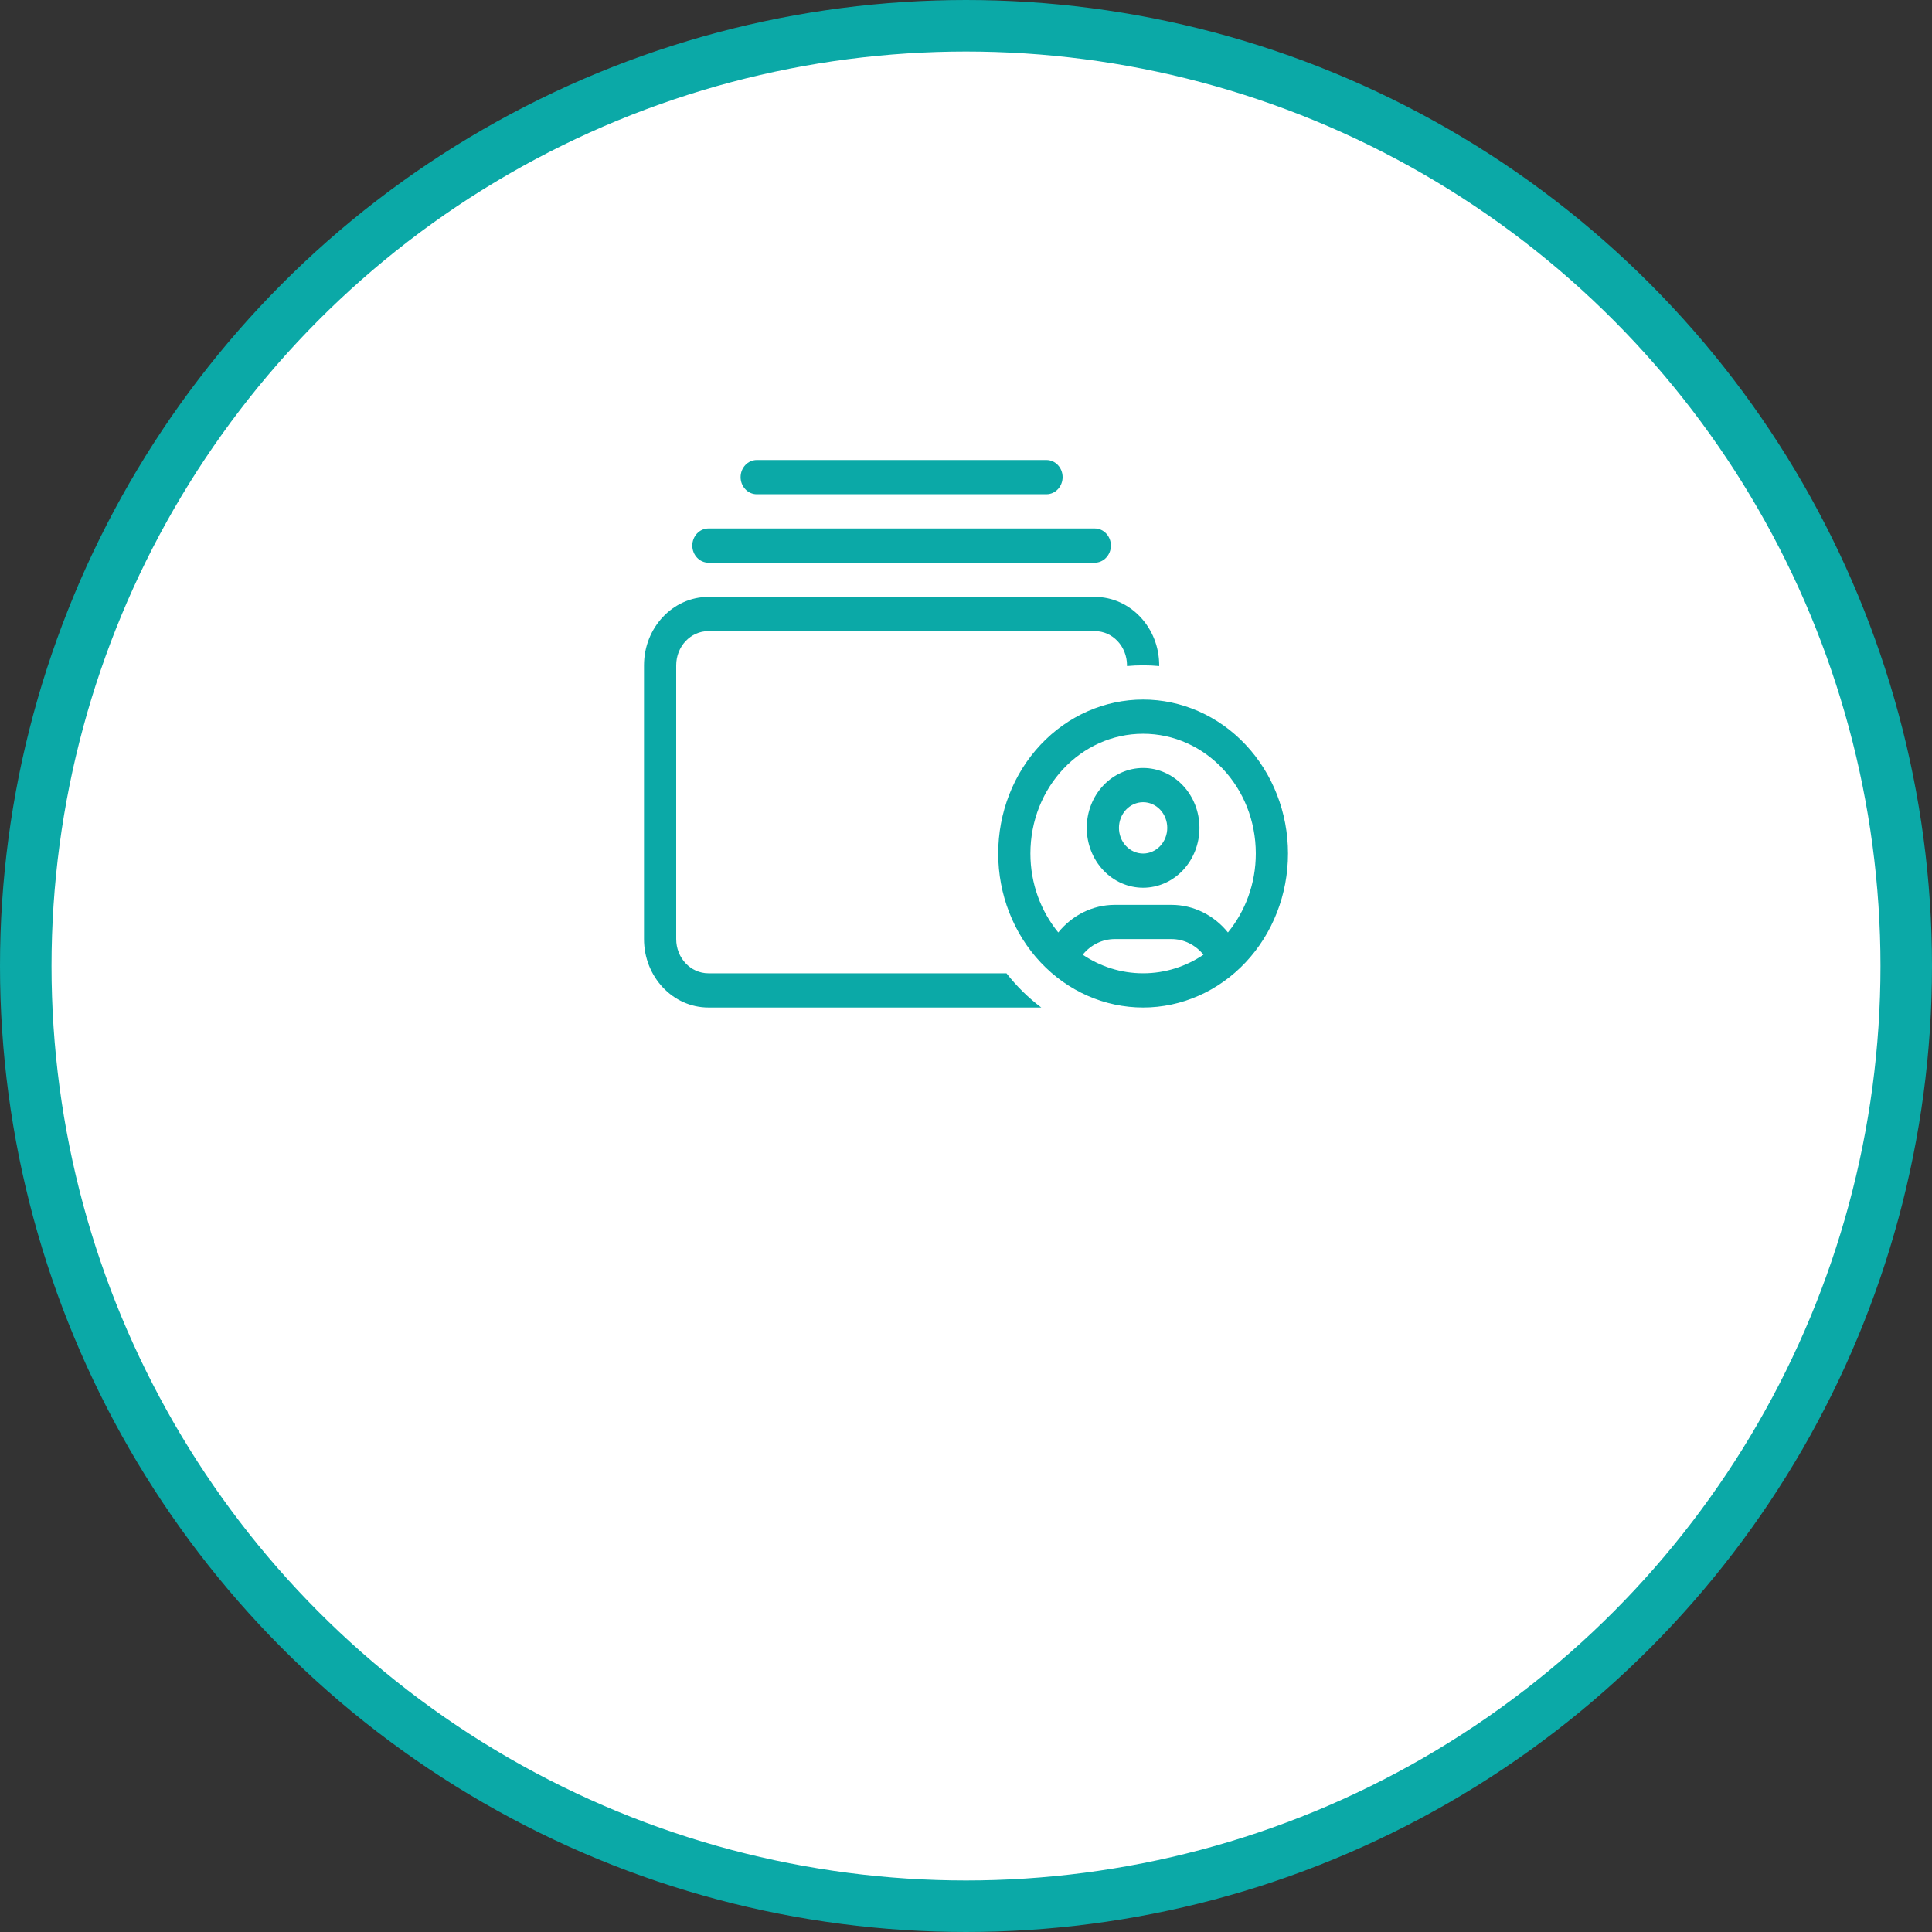
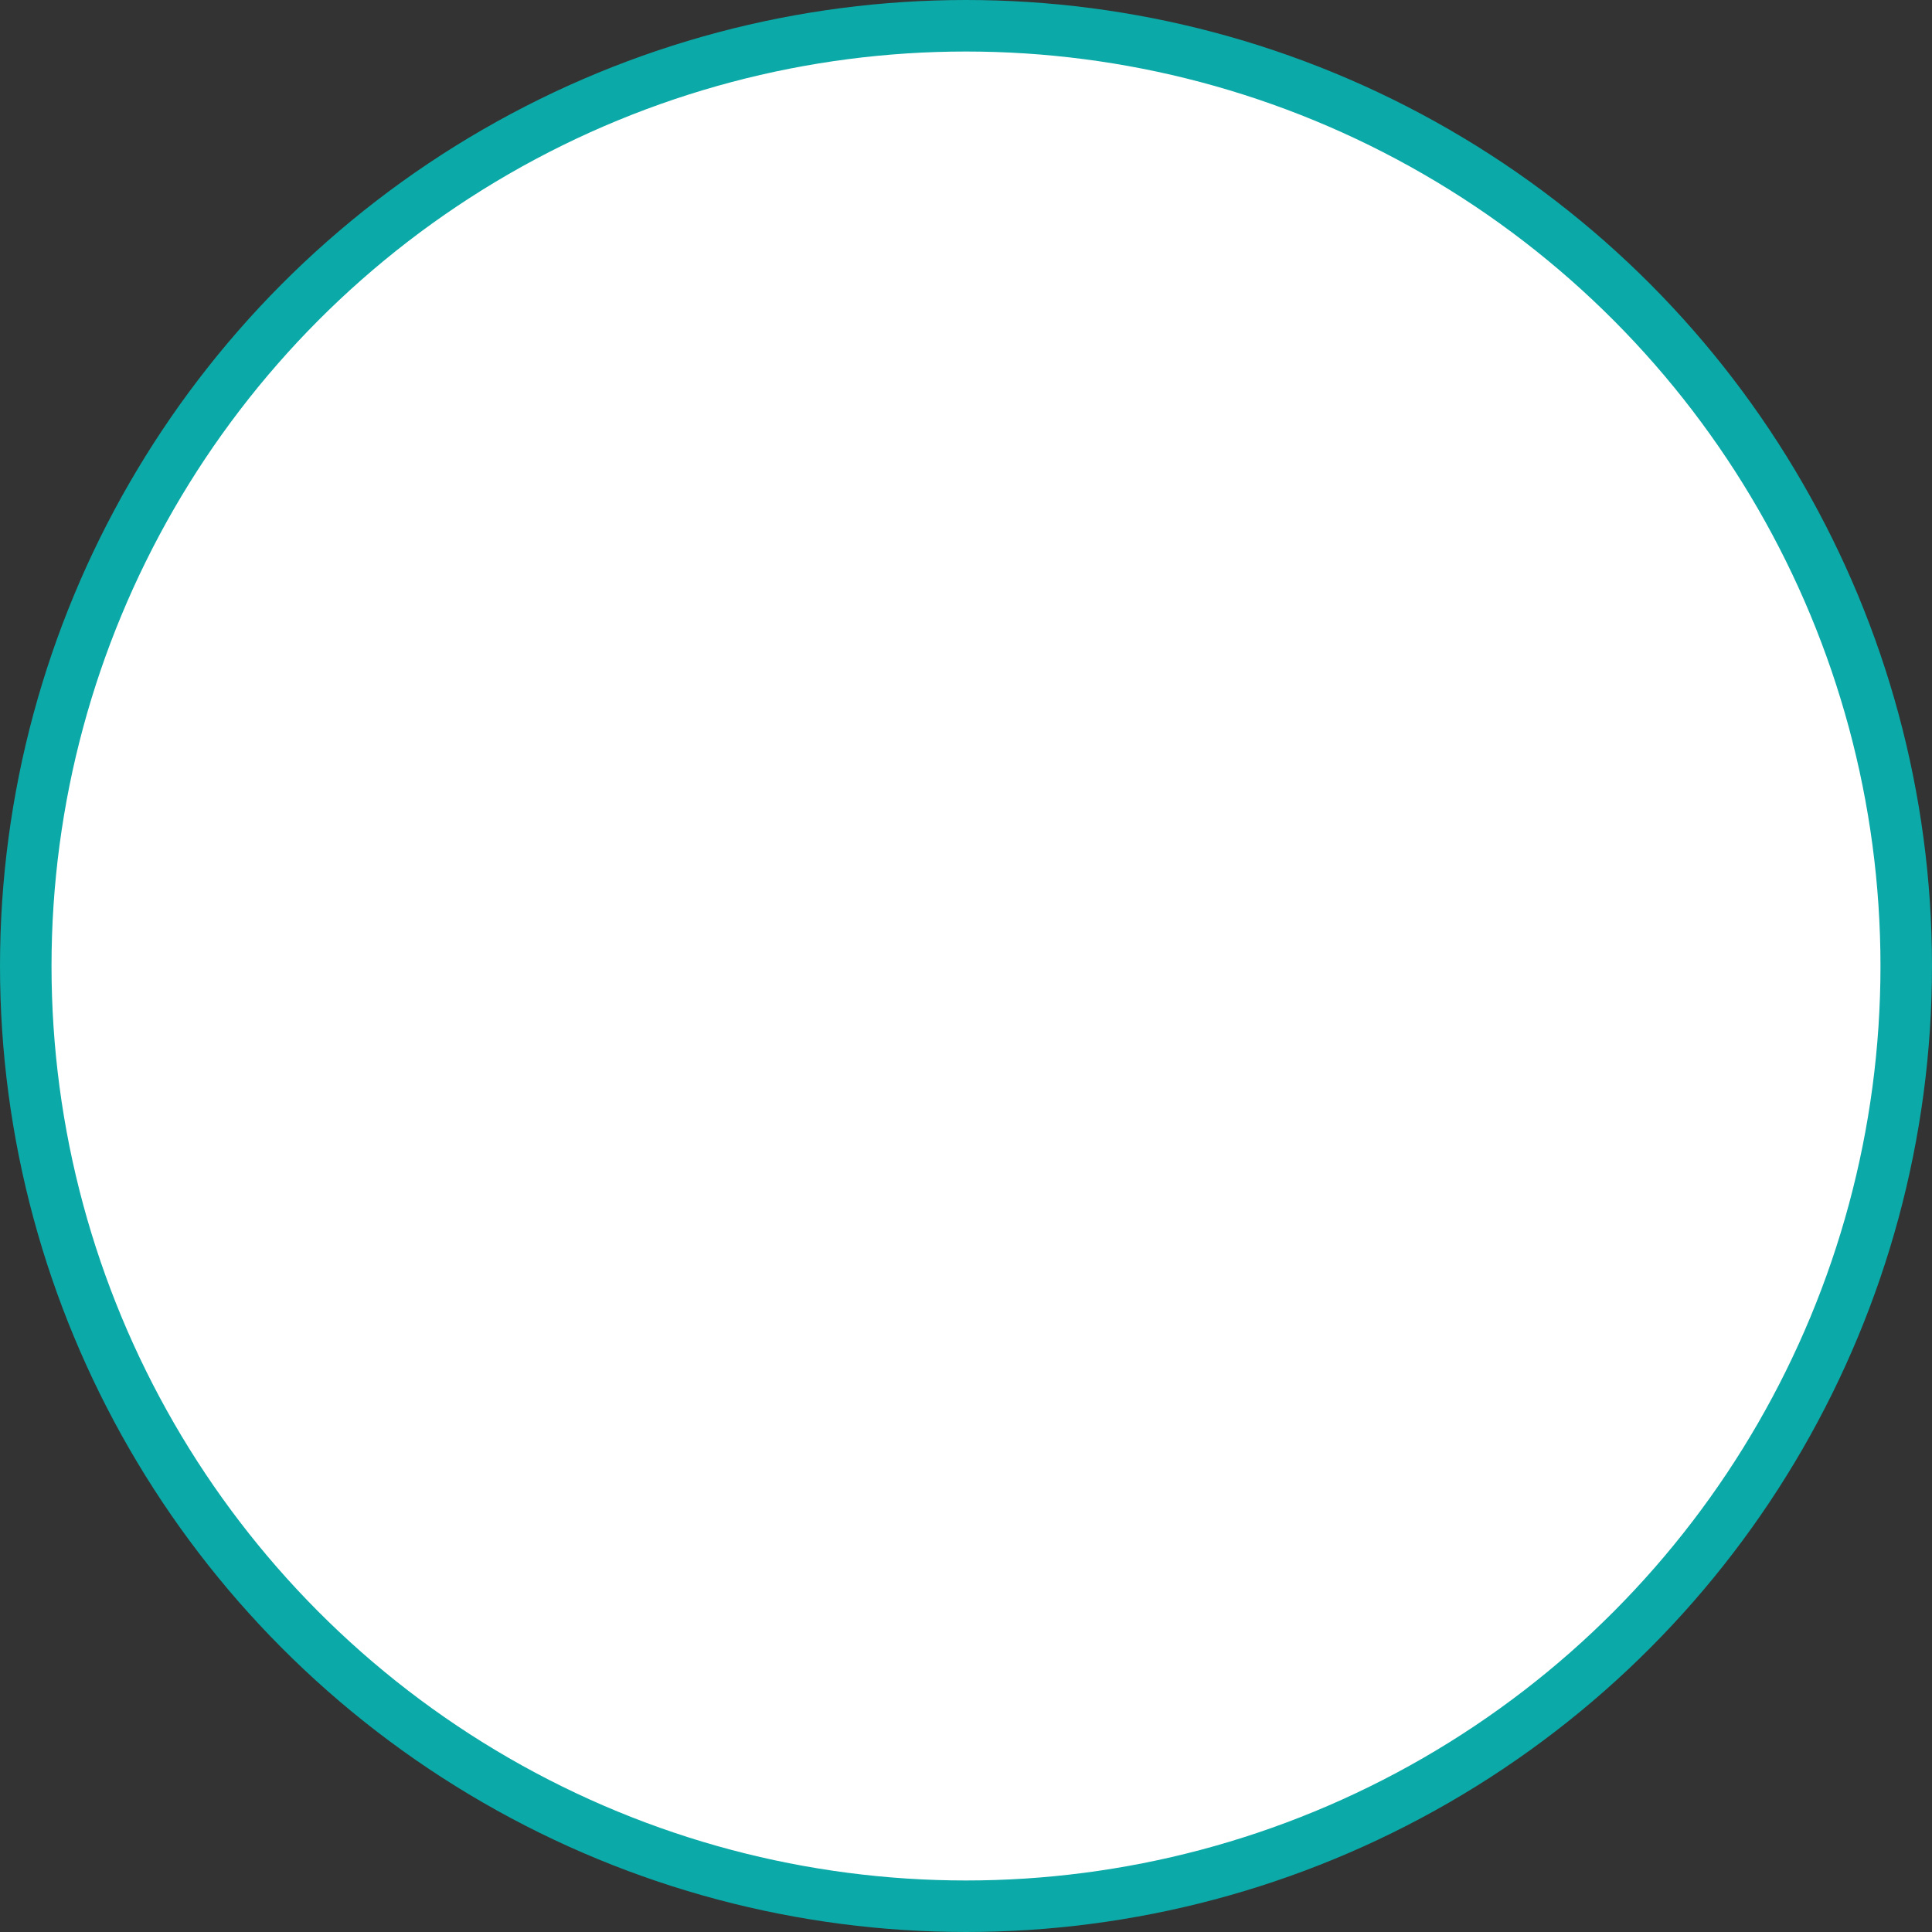
<svg xmlns="http://www.w3.org/2000/svg" width="150" height="150" viewBox="0 0 150 150" fill="none">
  <rect x="0" y="0" width="150" height="150" fill="#333333" stroke="none" />
  <circle cx="75" cy="75" r="73" fill="white" stroke="#0BA9A7" stroke-width="4" />
-   <path d="M87.5 51.656V51.714C87.914 51.673 88.328 51.656 88.75 51.656C89.172 51.656 89.586 51.673 90 51.714V51.656C90 48.725 87.758 46.343 85 46.343H55C52.242 46.343 50 48.725 50 51.656V72.909C50 75.84 52.242 78.223 55 78.223H80.844C79.836 77.467 78.93 76.571 78.141 75.566H55C53.617 75.566 52.5 74.379 52.5 72.909V51.656C52.5 50.187 53.617 48.999 55 48.999H85C86.383 48.999 87.5 50.187 87.5 51.656ZM85 41.029H55C54.312 41.029 53.75 41.627 53.75 42.358C53.75 43.088 54.312 43.686 55 43.686H85C85.688 43.686 86.25 43.088 86.25 42.358C86.25 41.627 85.688 41.029 85 41.029ZM81.25 35.716H58.75C58.062 35.716 57.5 36.314 57.5 37.044C57.5 37.775 58.062 38.373 58.75 38.373H81.25C81.938 38.373 82.5 37.775 82.5 37.044C82.5 36.314 81.938 35.716 81.25 35.716ZM93.438 74.122C92.086 75.035 90.477 75.566 88.75 75.566C87.023 75.566 85.414 75.035 84.062 74.122C84.672 73.366 85.578 72.909 86.547 72.909H90.953C91.922 72.909 92.82 73.366 93.438 74.122ZM95.336 72.395C94.258 71.058 92.664 70.253 90.953 70.253H86.547C84.844 70.253 83.25 71.05 82.164 72.395C80.82 70.759 80 68.609 80 66.268C80 61.129 83.914 56.969 88.75 56.969C93.586 56.969 97.5 61.129 97.5 66.268C97.5 68.609 96.68 70.759 95.336 72.395ZM100 66.268C100 63.097 98.815 60.056 96.705 57.814C94.595 55.572 91.734 54.313 88.75 54.313C85.766 54.313 82.905 55.572 80.795 57.814C78.685 60.056 77.5 63.097 77.5 66.268C77.5 69.439 78.685 72.479 80.795 74.721C82.905 76.963 85.766 78.223 88.75 78.223C91.734 78.223 94.595 76.963 96.705 74.721C98.815 72.479 100 69.439 100 66.268ZM88.75 62.283C89.247 62.283 89.724 62.493 90.076 62.866C90.427 63.24 90.625 63.747 90.625 64.275C90.625 64.804 90.427 65.311 90.076 65.684C89.724 66.058 89.247 66.268 88.75 66.268C88.253 66.268 87.776 66.058 87.424 65.684C87.073 65.311 86.875 64.804 86.875 64.275C86.875 63.747 87.073 63.24 87.424 62.866C87.776 62.493 88.253 62.283 88.75 62.283ZM88.75 68.924C89.91 68.924 91.023 68.435 91.844 67.563C92.664 66.691 93.125 65.508 93.125 64.275C93.125 63.042 92.664 61.86 91.844 60.988C91.023 60.116 89.91 59.626 88.75 59.626C87.59 59.626 86.477 60.116 85.656 60.988C84.836 61.86 84.375 63.042 84.375 64.275C84.375 65.508 84.836 66.691 85.656 67.563C86.477 68.435 87.59 68.924 88.75 68.924Z" fill="#0BA9A7" />
</svg>